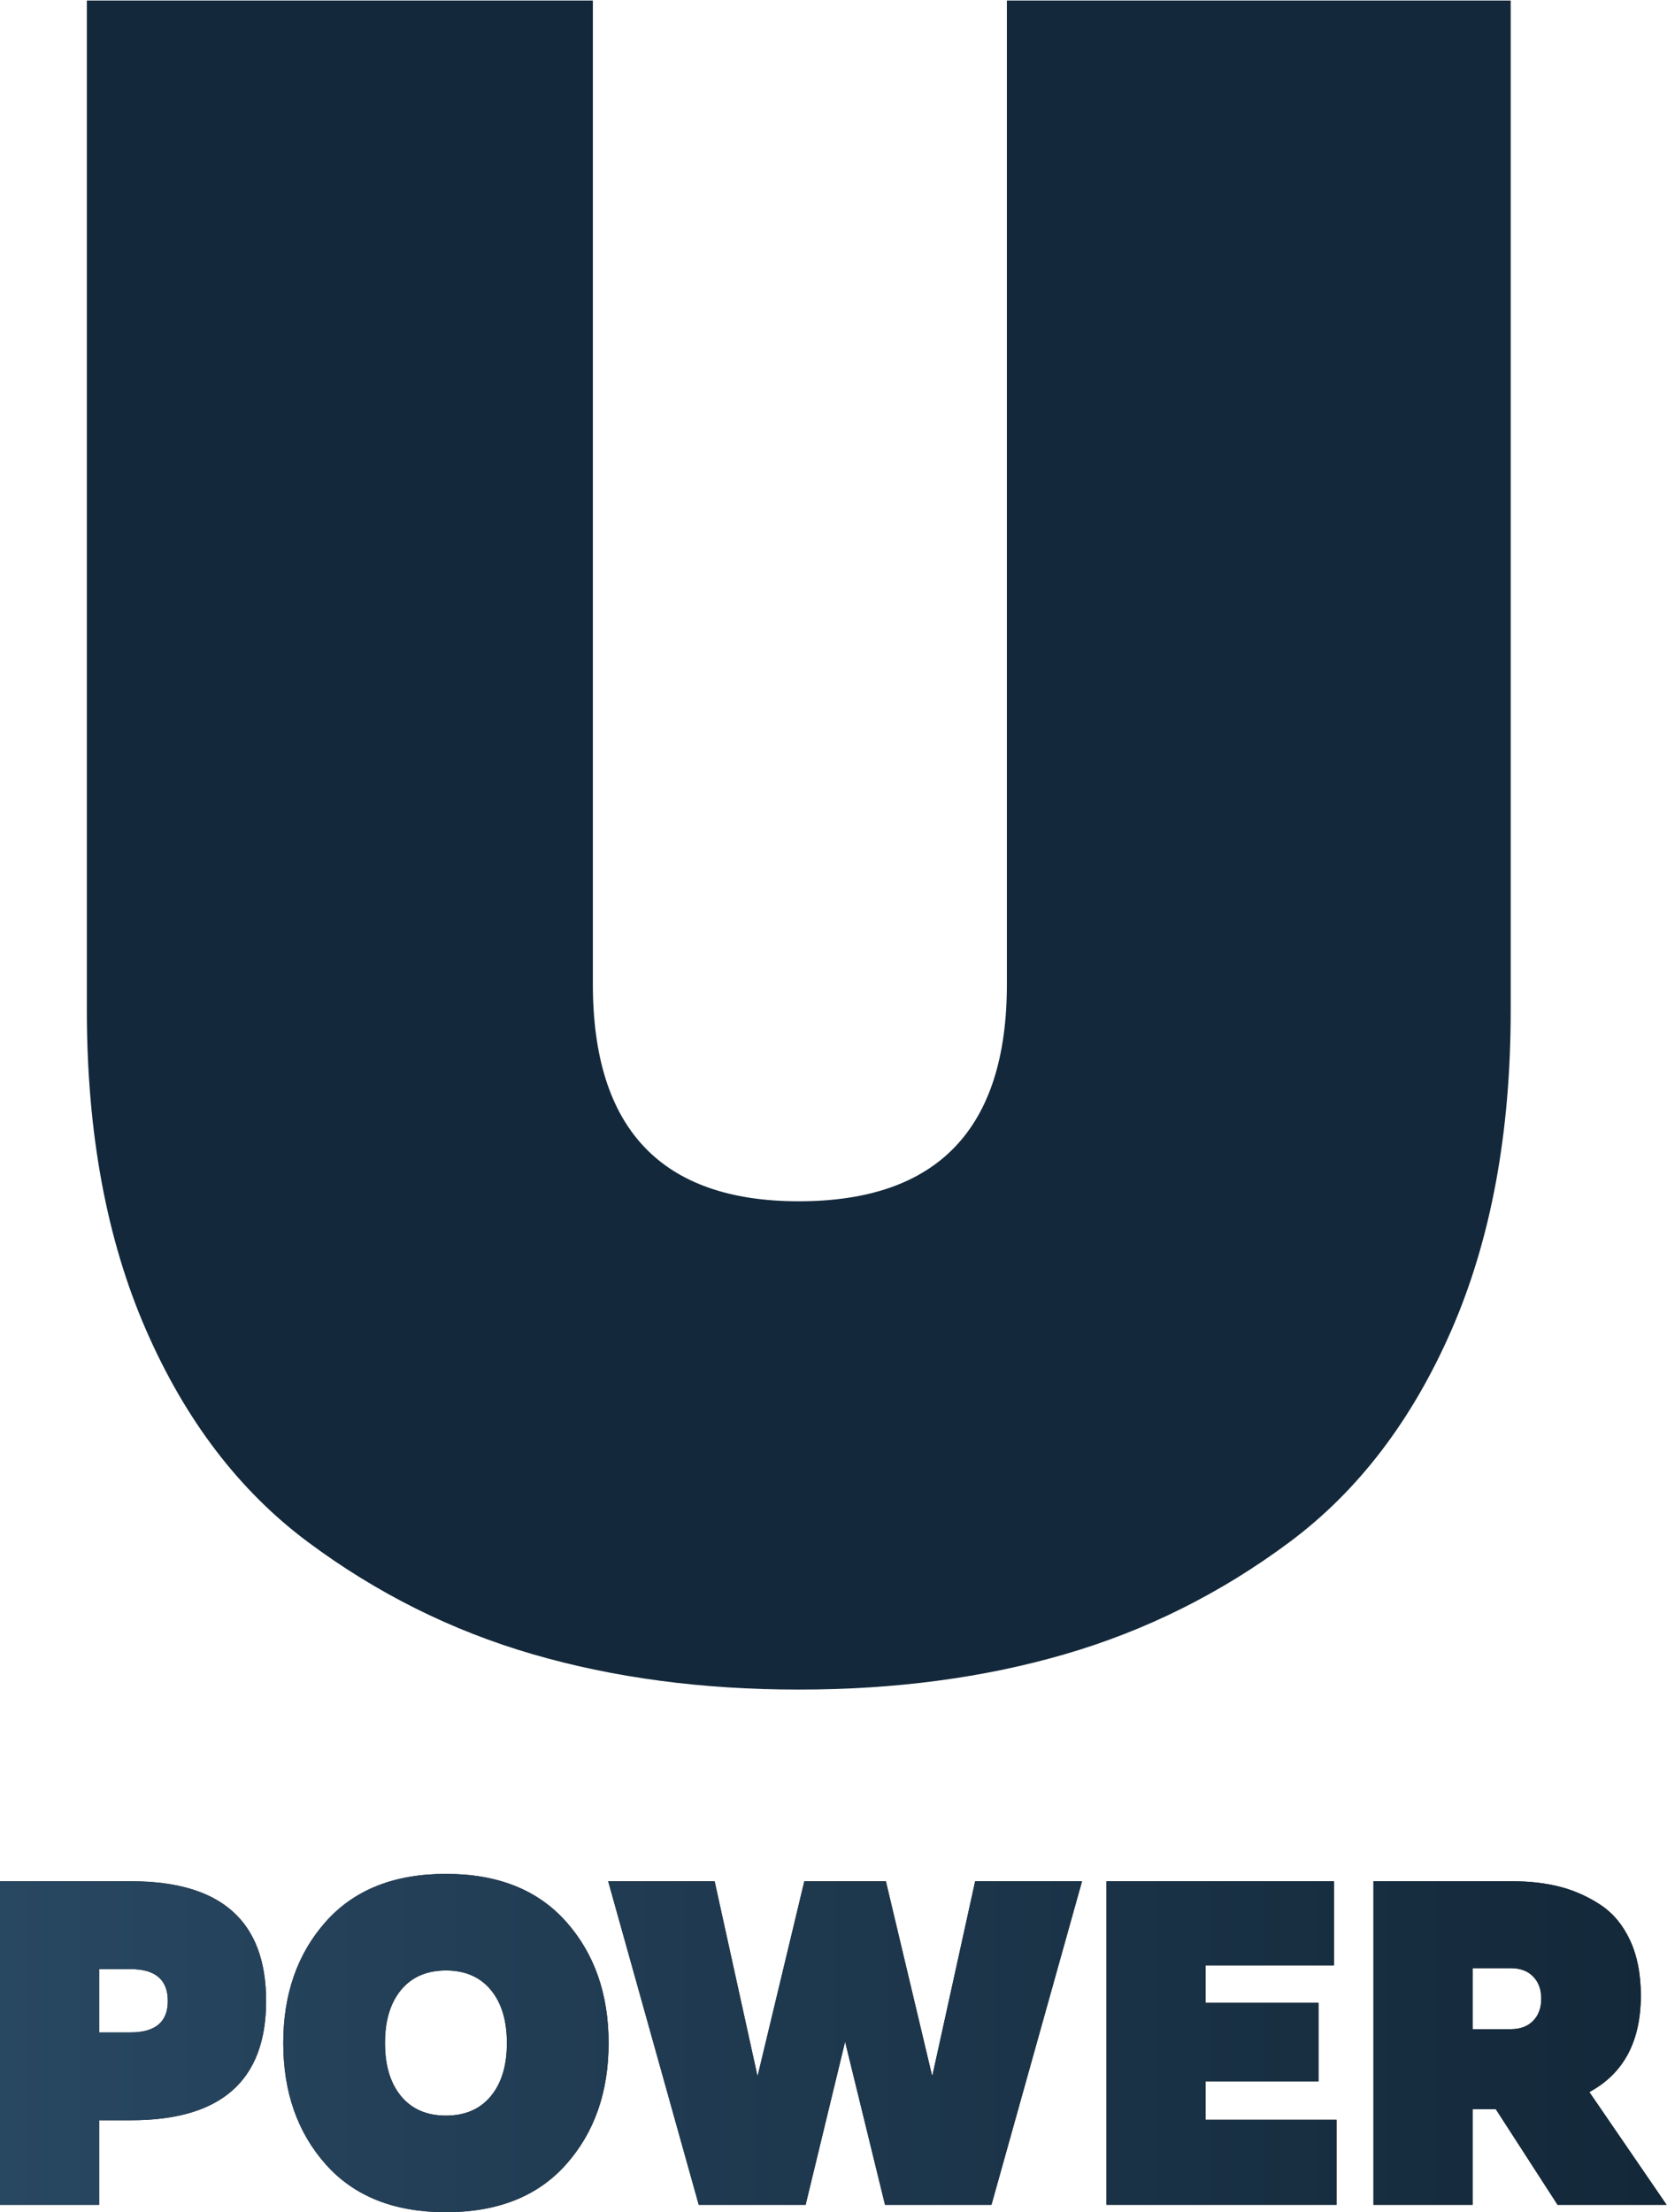
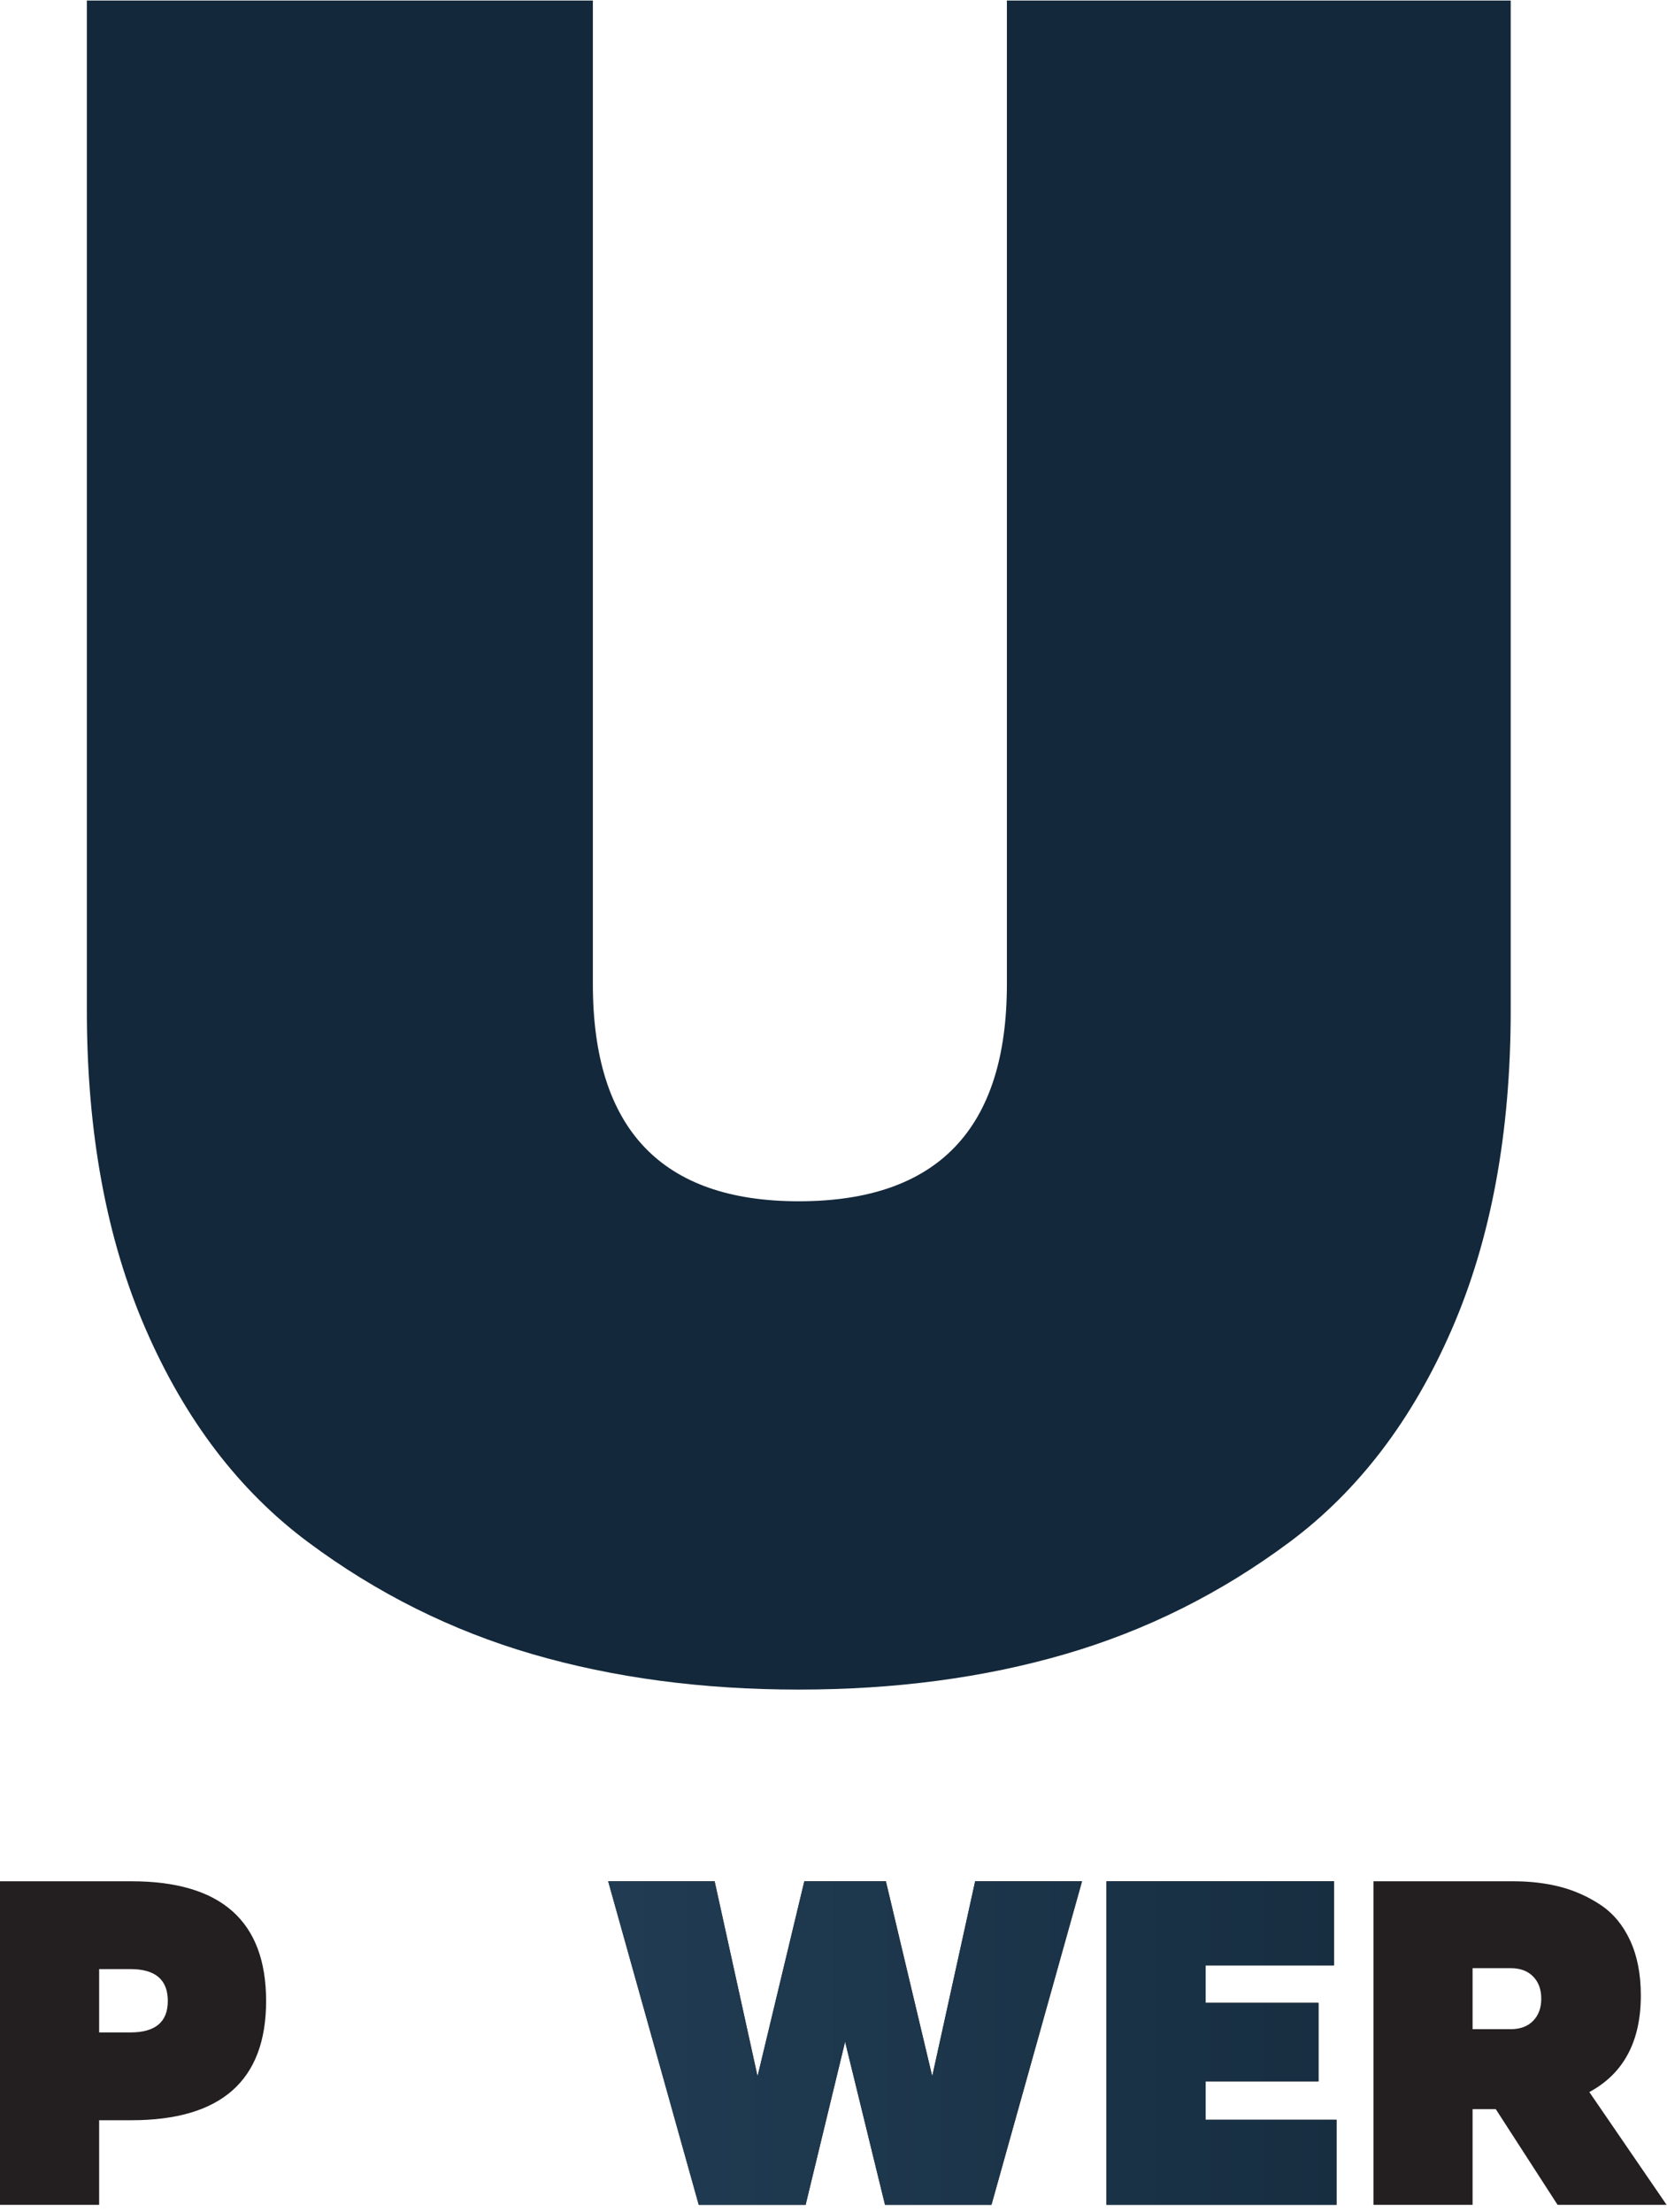
<svg xmlns="http://www.w3.org/2000/svg" xmlns:ns1="http://sodipodi.sourceforge.net/DTD/sodipodi-0.dtd" xmlns:ns2="http://www.inkscape.org/namespaces/inkscape" version="1.1" id="svg2" width="848.32" height="1125.32" viewBox="0 0 848.32 1125.32" ns1:docname="U power.eps">
  <defs id="defs6">
    <clipPath clipPathUnits="userSpaceOnUse" id="clipPath28">
      <path d="m 640.664,806.051 c 0,81.148 -47.523,121.719 -142.559,121.719 H 378.492 V 686.109 h 119.613 c 95.036,0 142.559,39.961 142.559,119.942 z M 0,1262.9 h 501.395 c 342.988,0 514.495,-152.3 514.495,-456.849 C 1015.89,502.68 844.383,351 501.395,351 H 378.492 V 28.219 L 0,28.219 Z" id="path26" />
    </clipPath>
    <linearGradient x1="0" y1="0" x2="1" y2="0" gradientUnits="userSpaceOnUse" gradientTransform="matrix(6362.42,0,0,-6362.42,0,645.56)" spreadMethod="pad" id="linearGradient34">
      <stop style="stop-opacity:1;stop-color:#284761" offset="0" id="stop30" />
      <stop style="stop-opacity:1;stop-color:#132839" offset="1" id="stop32" />
    </linearGradient>
    <clipPath clipPathUnits="userSpaceOnUse" id="clipPath44">
-       <path d="m 1873.65,442.711 c 40.97,49.391 61.45,117 61.45,202.84 0,85.82 -20.48,153.449 -61.45,202.84 -40.97,49.39 -98.05,74.078 -171.23,74.078 -73.2,0 -130.27,-24.688 -171.23,-74.078 -40.95,-49.391 -61.43,-117.02 -61.43,-202.84 0,-85.84 20.48,-153.449 61.43,-202.84 40.96,-49.379 98.03,-74.082 171.23,-74.082 73.18,0 130.26,24.703 171.23,74.082 z m -630.01,-260.16 c -108.16,121.711 -162.23,276.039 -162.23,463 0,186.961 54.07,341.308 162.23,462.999 108.13,121.71 261.05,182.56 458.78,182.56 197.71,0 350.65,-60.85 458.8,-182.56 108.14,-121.691 162.2,-276.038 162.2,-462.999 0,-186.961 -54.06,-341.289 -162.2,-463 C 2053.07,60.852 1900.13,0 1702.42,0 1504.69,0 1351.77,60.852 1243.64,182.551 Z" id="path42" />
-     </clipPath>
+       </clipPath>
    <linearGradient x1="0" y1="0" x2="1" y2="0" gradientUnits="userSpaceOnUse" gradientTransform="matrix(6362.42,0,0,-6362.42,0,645.56)" spreadMethod="pad" id="linearGradient50">
      <stop style="stop-opacity:1;stop-color:#284761" offset="0" id="stop46" />
      <stop style="stop-opacity:1;stop-color:#132839" offset="1" id="stop48" />
    </linearGradient>
    <clipPath clipPathUnits="userSpaceOnUse" id="clipPath60">
      <path d="m 3722.76,1262.9 h 408 L 3785.03,28.219 H 3378.67 L 3226.28,650.852 3075.53,28.219 H 2667.55 L 2321.82,1262.9 h 406.35 l 163.85,-744.341 178.6,744.341 h 311.32 l 176.97,-744.341 z" id="path58" />
    </clipPath>
    <linearGradient x1="0" y1="0" x2="1" y2="0" gradientUnits="userSpaceOnUse" gradientTransform="matrix(6362.42,0,0,-6362.42,0,645.56)" spreadMethod="pad" id="linearGradient66">
      <stop style="stop-opacity:1;stop-color:#284761" offset="0" id="stop62" />
      <stop style="stop-opacity:1;stop-color:#132839" offset="1" id="stop64" />
    </linearGradient>
    <clipPath clipPathUnits="userSpaceOnUse" id="clipPath76">
      <path d="m 4224.15,1262.9 h 868.41 V 941.871 H 4602.65 V 799 h 430.93 V 499.148 H 4602.65 V 352.75 h 499.74 V 28.219 h -878.24 z" id="path74" />
    </clipPath>
    <linearGradient x1="0" y1="0" x2="1" y2="0" gradientUnits="userSpaceOnUse" gradientTransform="matrix(6362.42,0,0,-6362.42,0,645.56)" spreadMethod="pad" id="linearGradient82">
      <stop style="stop-opacity:1;stop-color:#284761" offset="0" id="stop78" />
      <stop style="stop-opacity:1;stop-color:#132839" offset="1" id="stop80" />
    </linearGradient>
    <clipPath clipPathUnits="userSpaceOnUse" id="clipPath92">
      <path d="M 0,0 H 6362 V 8440 H 0 Z" id="path90" />
    </clipPath>
    <clipPath clipPathUnits="userSpaceOnUse" id="clipPath98">
      <path d="m 5621.8,931.289 v -232.82 h 145.84 c 36.05,0 64.44,10.582 85.2,31.75 20.74,21.16 31.14,49.371 31.14,84.66 0,35.281 -10.4,63.5 -31.14,84.652 -20.76,21.18 -49.15,31.758 -85.2,31.758 z m 0,-903.07 H 5243.31 V 1262.9 h 532.51 c 65.55,0 125.61,-7.07 180.24,-21.18 54.62,-14.11 105.94,-37.04 154.04,-68.78 48.05,-31.75 85.73,-77.03 113.05,-135.81 27.3,-58.821 40.97,-128.771 40.97,-209.9 0,-175.23 -65.55,-298.089 -196.63,-368.64 L 6362.42,28.219 H 5946.23 L 5710.28,393.332 h -88.48 z" id="path96" />
    </clipPath>
    <linearGradient x1="0" y1="0" x2="1" y2="0" gradientUnits="userSpaceOnUse" gradientTransform="matrix(6362.42,0,0,-6362.42,0,645.56)" spreadMethod="pad" id="linearGradient104">
      <stop style="stop-opacity:1;stop-color:#284761" offset="0" id="stop100" />
      <stop style="stop-opacity:1;stop-color:#132839" offset="1" id="stop102" />
    </linearGradient>
  </defs>
  <ns1:namedview id="namedview4" pagecolor="#ffffff" bordercolor="#000000" borderopacity="0.25" ns2:showpageshadow="2" ns2:pageopacity="0.0" ns2:pagecheckerboard="0" ns2:deskcolor="#d1d1d1" />
  <g id="g8" ns2:groupmode="layer" ns2:label="ink_ext_XXXXXX" transform="matrix(1.333,0,0,-1.333,0,1125.32)">
    <g id="g10" transform="scale(0.1)">
      <path d="m 640.664,806.051 c 0,81.148 -47.523,121.719 -142.559,121.719 H 378.492 V 686.109 h 119.613 c 95.036,0 142.559,39.961 142.559,119.942 z M 0,1262.9 h 501.395 c 342.988,0 514.495,-152.3 514.495,-456.849 C 1015.89,502.68 844.383,351 501.395,351 H 378.492 V 28.219 L 0,28.219 V 1262.9" style="fill:#231f20;fill-opacity:1;fill-rule:nonzero;stroke:none" id="path12" />
-       <path d="m 1873.65,442.711 c 40.97,49.391 61.45,117 61.45,202.84 0,85.82 -20.48,153.449 -61.45,202.84 -40.97,49.39 -98.05,74.078 -171.23,74.078 -73.2,0 -130.27,-24.688 -171.23,-74.078 -40.95,-49.391 -61.43,-117.02 -61.43,-202.84 0,-85.84 20.48,-153.449 61.43,-202.84 40.96,-49.379 98.03,-74.082 171.23,-74.082 73.18,0 130.26,24.703 171.23,74.082 z m -630.01,-260.16 c -108.16,121.711 -162.23,276.039 -162.23,463 0,186.961 54.07,341.308 162.23,462.999 108.13,121.71 261.05,182.56 458.78,182.56 197.71,0 350.65,-60.85 458.8,-182.56 108.14,-121.691 162.2,-276.038 162.2,-462.999 0,-186.961 -54.06,-341.289 -162.2,-463 C 2053.07,60.852 1900.13,0 1702.42,0 1504.69,0 1351.77,60.852 1243.64,182.551" style="fill:#231f20;fill-opacity:1;fill-rule:nonzero;stroke:none" id="path14" />
      <path d="m 3722.76,1262.9 h 408 L 3785.03,28.219 H 3378.67 L 3226.28,650.852 3075.53,28.219 H 2667.55 L 2321.82,1262.9 h 406.35 l 163.85,-744.341 178.6,744.341 h 311.32 l 176.97,-744.341 163.85,744.341" style="fill:#231f20;fill-opacity:1;fill-rule:nonzero;stroke:none" id="path16" />
      <path d="m 4224.15,1262.9 h 868.41 V 941.871 H 4602.65 V 799 h 430.93 V 499.148 H 4602.65 V 352.75 h 499.74 V 28.219 H 4224.15 V 1262.9" style="fill:#231f20;fill-opacity:1;fill-rule:nonzero;stroke:none" id="path18" />
      <path d="m 5621.8,931.289 v -232.82 h 145.84 c 36.05,0 64.44,10.582 85.2,31.75 20.74,21.16 31.14,49.371 31.14,84.66 0,35.281 -10.4,63.5 -31.14,84.652 -20.76,21.18 -49.15,31.758 -85.2,31.758 z m 0,-903.07 H 5243.31 V 1262.9 h 532.51 c 65.55,0 125.61,-7.07 180.24,-21.18 54.62,-14.11 105.94,-37.04 154.04,-68.78 48.05,-31.75 85.73,-77.03 113.05,-135.81 27.3,-58.821 40.97,-128.771 40.97,-209.9 0,-175.23 -65.55,-298.089 -196.63,-368.64 L 6362.42,28.219 H 5946.23 L 5710.28,393.332 H 5621.8 V 28.219" style="fill:#231f20;fill-opacity:1;fill-rule:nonzero;stroke:none" id="path20" />
      <g id="g22">
        <g id="g24" clip-path="url(#clipPath28)">
-           <path d="m 640.664,806.051 c 0,81.148 -47.523,121.719 -142.559,121.719 H 378.492 V 686.109 h 119.613 c 95.036,0 142.559,39.961 142.559,119.942 z M 0,1262.9 h 501.395 c 342.988,0 514.495,-152.3 514.495,-456.849 C 1015.89,502.68 844.383,351 501.395,351 H 378.492 V 28.219 L 0,28.219 V 1262.9" style="fill:url(#linearGradient34);fill-opacity:1;fill-rule:nonzero;stroke:none" id="path36" />
-         </g>
+           </g>
      </g>
      <g id="g38">
        <g id="g40" clip-path="url(#clipPath44)">
          <path d="m 1873.65,442.711 c 40.97,49.391 61.45,117 61.45,202.84 0,85.82 -20.48,153.449 -61.45,202.84 -40.97,49.39 -98.05,74.078 -171.23,74.078 -73.2,0 -130.27,-24.688 -171.23,-74.078 -40.95,-49.391 -61.43,-117.02 -61.43,-202.84 0,-85.84 20.48,-153.449 61.43,-202.84 40.96,-49.379 98.03,-74.082 171.23,-74.082 73.18,0 130.26,24.703 171.23,74.082 z m -630.01,-260.16 c -108.16,121.711 -162.23,276.039 -162.23,463 0,186.961 54.07,341.308 162.23,462.999 108.13,121.71 261.05,182.56 458.78,182.56 197.71,0 350.65,-60.85 458.8,-182.56 108.14,-121.691 162.2,-276.038 162.2,-462.999 0,-186.961 -54.06,-341.289 -162.2,-463 C 2053.07,60.852 1900.13,0 1702.42,0 1504.69,0 1351.77,60.852 1243.64,182.551" style="fill:url(#linearGradient50);fill-opacity:1;fill-rule:nonzero;stroke:none" id="path52" />
        </g>
      </g>
      <g id="g54">
        <g id="g56" clip-path="url(#clipPath60)">
          <path d="m 3722.76,1262.9 h 408 L 3785.03,28.219 H 3378.67 L 3226.28,650.852 3075.53,28.219 H 2667.55 L 2321.82,1262.9 h 406.35 l 163.85,-744.341 178.6,744.341 h 311.32 l 176.97,-744.341 163.85,744.341" style="fill:url(#linearGradient66);fill-opacity:1;fill-rule:nonzero;stroke:none" id="path68" />
        </g>
      </g>
      <g id="g70">
        <g id="g72" clip-path="url(#clipPath76)">
          <path d="m 4224.15,1262.9 h 868.41 V 941.871 H 4602.65 V 799 h 430.93 V 499.148 H 4602.65 V 352.75 h 499.74 V 28.219 H 4224.15 V 1262.9" style="fill:url(#linearGradient82);fill-opacity:1;fill-rule:nonzero;stroke:none" id="path84" />
        </g>
      </g>
      <g id="g86">
        <g id="g88" clip-path="url(#clipPath92)">
          <g id="g94" clip-path="url(#clipPath98)">
-             <path d="m 5243,28 v 1235 h 570 v -1 h 18 v -1 h 12 v -1 h 11 v -1 h 12 v -1 h 9 v -1 h 6 v -1 h 7 v -1 h 6 v -1 h 7 v -1 h 7 v -1 h 6 v -1 h 5 v -1 h 5 v -1 h 5 v -1 h 5 v -1 h 4 v -1 h 5 v -1 h 5 v -1 h 4 v -1 h 3 v -1 h 4 v -1 h 4 v -1 h 4 v -1 h 3 v -1 h 3 v -1 h 3 v -1 h 4 v -1 h 3 v -1 h 3 v -1 h 3 v -1 h 3 v -1 h 3 v -1 h 3 v -1 h 3 v -1 h 2 v -1 h 3 v -1 h 2 v -1 h 3 v -1 h 2 v -1 h 3 v -1 h 2 v -1 h 3 v -1 h 2 v -1 h 3 v -1 h 2 v -1 h 3 v -1 h 2 v -1 h 3 v -1 h 2 v -1 h 2 v -1 h 2 v -1 h 2 v -1 h 2 v -1 h 2 v -1 h 2 v -1 h 2 v -1 h 2 v -1 h 2 v -1 h 2 v -1 h 2 v -1 h 2 v -1 h 2 v -1 h 2 v -1 h 2 v -1 h 2 v -1 h 2 v -1 h 2 v -1 h 2 v -1 h 1 v -1 h 2 v -1 h 2 v -1 h 2 v -1 h 1 v -1 h 2 v -1 h 2 v -1 h 1 v -1 h 2 v -1 h 2 v -1 h 2 v -1 h 1 v -1 h 2 v -1 h 2 v -1 h 1 v -1 h 2 v -1 h 1 v -1 h 2 v -1 h 1 v -1 h 2 v -1 h 2 v -1 h 1 v -1 h 2 v -1 h 1 v -1 h 1 v -1 h 2 v -1 h 1 v -1 h 2 v -1 h 1 v -1 h 1 v -1 h 2 v -1 h 1 v -1 h 1 v -1 h 2 v -1 h 1 v -1 h 1 v -1 h 1 v -1 h 1 v -1 h 2 v -1 h 1 v -1 h 1 v -1 h 1 v -1 h 1 v -1 h 2 v -1 h 1 v -1 h 1 v -1 h 1 v -1 h 1 v -1 h 1 v -1 h 1 v -1 h 1 v -1 h 1 v -1 h 1 v -1 h 2 v -1 h 1 v -1 h 1 v -1 h 1 v -1 h 1 v -1 h 1 v -1 h 1 v -1 h 1 v -1 h 1 v -1 h 1 v -1 h 1 v -1 h 1 v -2 h 1 v -1 h 1 v -1 h 1 v -1 h 1 v -1 h 1 v -1 h 1 v -1 h 1 v -1 h 1 v -2 h 1 v -1 h 1 v -1 h 1 v -1 h 1 v -1 h 1 v -1 h 1 v -2 h 1 v -1 h 1 v -1 h 1 v -2 h 1 v -1 h 1 v -1 h 1 v -1 h 1 v -2 h 1 v -1 h 1 v -1 h 1 v -2 h 1 v -1 h 1 v -1 h 1 v -2 h 1 v -1 h 1 v -2 h 1 v -1 h 1 v -2 h 1 v -1 h 1 v -2 h 1 v -1 h 1 v -2 h 1 v -1 h 1 v -2 h 1 v -1 h 1 v -2 h 1 v -2 h 1 v -1 h 1 v -2 h 1 v -2 h 1 v -2 h 1 v -1 h 1 v -2 h 1 v -2 h 1 v -2 h 1 v -1 h 1 v -2 h 1 v -2 h 1 v -2 h 1 v -2 h 1 v -2 h 1 v -2 h 1 v -2 h 1 v -2 h 1 v -2 h 1 v -2 h 1 v -2 h 1 v -2 h 1 v -2 h 1 v -3 h 1 v -2 h 1 v -2 h 1 v -3 h 1 v -2 h 1 v -3 h 1 v -2 h 1 v -3 h 1 v -3 h 1 v -2 h 1 v -3 h 1 v -3 h 1 v -3 h 1 v -3 h 1 v -3 h 1 v -2 h 1 v -4 h 1 v -3 h 1 v -4 h 1 v -3 h 1 v -4 h 1 v -3 h 1 v -4 h 1 v -4 h 1 v -5 h 1 v -4 h 1 v -5 h 1 v -4 h 1 v -5 h 1 v -6 h 1 v -6 h 1 v -6 h 1 v -6 h 1 v -7 h 1 v -9 h 1 v -9 h 1 v -11 h 1 v -15 h 1 v -26 h 1 v -24 h -1 v -25 h -1 v -14 h -1 v -13 h -1 v -8 h -1 v -7 h -1 v -8 h -1 v -7 h -1 v -6 h -1 v -5 h -1 v -5 h -1 v -6 h -1 v -5 h -1 v -4 h -1 v -4 h -1 v -4 h -1 v -4 h -1 v -4 h -1 v -4 h -1 v -4 h -1 v -3 h -1 v -3 h -1 v -3 h -1 v -3 h -1 v -3 h -1 v -3 h -1 v -4 h -1 v -3 h -1 v -2 h -1 v -3 h -1 v -2 h -1 v -3 h -1 v -2 h -1 v -3 h -1 v -2 h -1 v -3 h -1 v -2 h -1 v -3 h -1 v -2 h -1 v -2 h -1 v -2 h -1 v -2 h -1 v -2 h -1 v -2 h -1 v -2 h -1 v -3 h -1 v -2 h -1 v -2 h -1 v -2 h -1 v -2 h -1 v -1 h -1 v -2 h -1 v -2 h -1 v -2 h -1 v -1 h -1 v -2 h -1 v -2 h -1 v -2 h -1 v -1 h -1 v -2 h -1 v -2 h -1 v -1 h -1 v -2 h -1 v -2 h -1 v -1 h -1 v -1 h -1 v -2 h -1 v -1 h -1 v -2 h -1 v -1 h -1 v -2 h -1 v -1 h -1 v -2 h -1 v -1 h -1 v -2 h -1 v -1 h -1 v -1 h -1 v -2 h -1 v -1 h -1 v -1 h -1 v -2 h -1 v -1 h -1 v -1 h -1 v -1 h -1 v -2 h -1 v -1 h -1 v -1 h -1 v -1 h -1 v -1 h -1 v -2 h -1 v -1 h -1 v -1 h -1 v -1 h -1 v -2 h -1 v -1 h -1 v -1 h -1 v -1 h -1 v -1 h -1 v -1 h -1 v -1 h -1 v -1 h -1 v -1 h -1 v -1 h -1 v -1 h -1 v -1 h -1 v -1 h -1 v -1 h -1 v -1 h -1 v -2 h -1 v -1 h -1 v -1 h -1 v -1 h -1 v -1 h -2 v -1 h -1 v -1 h -1 v -1 h -1 v -1 h -1 v -1 h -1 v -1 h -1 v -1 h -1 v -1 h -1 v -1 h -1 v -1 h -1 v -1 h -2 v -1 h -1 v -1 h -1 v -1 h -1 v -1 h -1 v -1 h -1 v -1 h -1 v -1 h -2 v -1 h -1 v -1 h -1 v -1 h -2 v -1 h -1 v -1 h -1 v -1 h -1 v -1 h -2 v -1 h -1 v -1 h -1 v -1 h -1 v -1 h -2 v -1 h -1 v -1 h -1 v -1 h -2 v -1 h -1 v -1 h -2 v -1 h -1 v -1 h -2 v -1 h -1 v -1 h -2 v -1 h -1 v -1 h -1 v -1 h -2 v -1 h -1 v -1 h -2 v -1 h -1 v -1 h -2 v -1 h -1 v -1 h -2 v -1 h -2 v -1 h -1 v -1 h -2 v -1 h -2 v -1 h -1 v -1 h -2 v -1 h -2 v -1 h -1 v -1 h -2 v -1 h -2 v -1 h -2 v -1 h -1 v -1 h -2 v -2 h 1 v -2 h 1 v -1 h 1 v -1 h 1 v -2 h 1 v -1 h 1 v -2 h 1 v -1 h 1 v -2 h 1 v -1 h 1 v -2 h 1 v -1 h 1 v -2 h 1 v -1 h 1 v -2 h 1 v -1 h 1 v -1 h 1 v -2 h 1 v -1 h 1 v -2 h 1 v -1 h 1 v -2 h 1 v -1 h 1 v -2 h 1 v -1 h 1 v -2 h 1 v -1 h 1 v -2 h 1 v -1 h 1 v -1 h 1 v -2 h 1 v -1 h 1 v -2 h 1 v -1 h 1 v -2 h 1 v -1 h 1 v -2 h 1 v -1 h 1 v -2 h 1 v -1 h 1 v -1 h 1 v -2 h 1 v -1 h 1 v -2 h 1 v -1 h 1 v -2 h 1 v -1 h 1 v -2 h 1 v -1 h 1 v -2 h 1 v -1 h 1 v -2 h 1 v -1 h 1 v -1 h 1 v -2 h 1 v -1 h 1 v -2 h 1 v -1 h 1 v -2 h 1 v -1 h 1 v -2 h 1 v -1 h 1 v -2 h 1 v -1 h 1 v -2 h 1 v -1 h 1 v -1 h 1 v -2 h 1 v -1 h 1 v -2 h 1 v -1 h 1 v -2 h 1 v -1 h 1 v -2 h 1 v -1 h 1 v -2 h 1 v -1 h 1 v -1 h 1 v -2 h 1 v -1 h 1 v -2 h 1 v -1 h 1 v -2 h 1 v -1 h 1 v -2 h 1 v -1 h 1 v -2 h 1 v -1 h 1 v -2 h 1 v -1 h 1 v -1 h 1 v -2 h 1 v -1 h 1 v -2 h 1 v -1 h 1 v -2 h 1 v -1 h 1 v -2 h 1 v -1 h 1 v -2 h 1 v -1 h 1 v -1 h 1 v -2 h 1 v -1 h 1 v -2 h 1 v -1 h 1 v -2 h 1 v -1 h 1 v -2 h 1 v -1 h 1 v -2 h 1 v -1 h 1 v -2 h 1 v -1 h 1 v -1 h 1 v -2 h 1 v -1 h 1 v -2 h 1 v -1 h 1 v -2 h 1 v -1 h 1 v -2 h 1 v -1 h 1 v -2 h 1 v -1 h 1 v -2 h 1 v -1 h 1 v -1 h 1 v -2 h 1 v -1 h 1 v -2 h 1 v -1 h 1 v -2 h 1 v -1 h 1 v -2 h 1 v -1 h 1 v -2 h 1 v -1 h 1 v -1 h 1 v -2 h 1 v -1 h 1 v -2 h 1 v -1 h 1 v -2 h 1 v -1 h 1 v -2 h 1 v -1 h 1 v -2 h 1 v -1 h 1 v -2 h 1 v -1 h 1 v -1 h 1 v -2 h 1 v -1 h 1 v -2 h 1 v -1 h 1 v -2 h 1 v -1 h 1 v -2 h 1 v -1 h 1 v -2 h 1 v -1 h 1 v -2 h 1 v -1 h 1 v -1 h 1 v -2 h 1 v -1 h 1 v -2 h 1 v -1 h 1 v -2 h 1 v -1 h 1 v -2 h 1 v -1 h 1 v -2 h 1 v -1 h 1 v -1 h 1 v -2 h 1 v -1 h 1 v -2 h 1 v -1 h 1 v -2 h 1 v -1 h 1 v -2 h 1 v -1 h 1 v -2 h 1 v -1 h 1 v -2 h 1 v -1 h 1 v -1 h 1 v -2 h 1 v -1 h 1 v -2 h 1 v -1 h 1 v -2 h 1 v -1 h 1 v -2 h 1 v -1 h 1 v -2 h 1 v -1 h 1 v -1 h 1 v -2 h 1 v -1 h 1 v -2 h 1 v -1 h 1 v -2 h 1 v -1 h 1 v -2 h 1 v -1 h 1 v -2 h 1 v -1 h 1 v -2 h 1 v -1 h 1 v -1 h 1 v -2 h 1 v -1 h 1 v -2 h 1 v -1 h 1 v -2 h 1 v -1 h 1 v -2 h 1 v -1 h 1 v -2 h 1 v -1 h 1 v -2 h 1 v -1 h 1 v -1 h 1 v -2 h 1 v -1 h 1 v -2 h 1 v -1 h 1 v -2 h 1 v -1 h 1 v -2 h 1 v -1 h 1 v -2 h 1 v -1 h 1 v -1 h 1 v -2 h 1 v -1 h 1 v -2 h 1 v -1 h 1 v -2 h 1 v -1 h 1 v -2 h 1 v -1 h 1 v -2 h 1 v -1 h 1 v -2 h 1 v -1 h 1 v -1 h 1 v -2 h 1 v -1 h 1 v -2 h 1 v -1 h 1 v -2 h 1 v -1 h 1 v -2 h 1 v -1 h 1 v -2 h 1 v -1 h 1 v -2 h 1 v -1 h 1 v -1 h 1 v -2 h 1 v -1 h 1 v -2 h 1 v -1 h 1 v -2 h 1 v -1 h 1 v -2 h 1 v -1 h 1 v -2 h 1 v -1 h 1 v -1 h 1 v -2 h 1 v -1 h 1 v -2 h 1 v -1 h 1 v -2 h 1 v -1 h 1 v -2 h 1 v -1 h 1 v -2 h 1 v -1 h 1 v -2 h 1 v -1 h 1 v -1 h 1 v -2 h 1 v -1 h 1 v -2 h 1 v -1 h 1 v -2 h 1 v -1 h 1 v -3 h -417 v 2 h -1 v 1 h -1 v 2 h -1 v 1 h -1 v 2 h -1 v 1 h -1 v 2 h -1 v 1 h -1 v 2 h -1 v 2 h -1 v 1 h -1 v 2 h -1 v 1 h -1 v 2 h -1 v 1 h -1 v 2 h -1 v 1 h -1 v 2 h -1 v 1 h -1 v 2 h -1 v 2 h -1 v 1 h -1 v 2 h -1 v 1 h -1 v 2 h -1 v 1 h -1 v 2 h -1 v 1 h -1 v 2 h -1 v 2 h -1 v 1 h -1 v 2 h -1 v 1 h -1 v 2 h -1 v 1 h -1 v 2 h -1 v 1 h -1 v 2 h -1 v 1 h -1 v 2 h -1 v 2 h -1 v 1 h -1 v 2 h -1 v 1 h -1 v 2 h -1 v 1 h -1 v 2 h -1 v 1 h -1 v 2 h -1 v 1 h -1 v 2 h -1 v 2 h -1 v 1 h -1 v 2 h -1 v 1 h -1 v 2 h -1 v 1 h -1 v 2 h -1 v 1 h -1 v 2 h -1 v 1 h -1 v 2 h -1 v 2 h -1 v 1 h -1 v 2 h -1 v 1 h -1 v 2 h -1 v 1 h -1 v 2 h -1 v 1 h -1 v 2 h -1 v 2 h -1 v 1 h -1 v 2 h -1 v 1 h -1 v 2 h -1 v 1 h -1 v 2 h -1 v 1 h -1 v 2 h -1 v 1 h -1 v 2 h -1 v 2 h -1 v 1 h -1 v 2 h -1 v 1 h -1 v 2 h -1 v 1 h -1 v 2 h -1 v 1 h -1 v 2 h -1 v 1 h -1 v 2 h -1 v 2 h -1 v 1 h -1 v 2 h -1 v 1 h -1 v 2 h -1 v 1 h -1 v 2 h -1 v 1 h -1 v 2 h -1 v 1 h -1 v 2 h -1 v 2 h -1 v 1 h -1 v 2 h -1 v 1 h -1 v 2 h -1 v 1 h -1 v 2 h -1 v 1 h -1 v 2 h -1 v 1 h -1 v 2 h -1 v 2 h -1 v 1 h -1 v 2 h -1 v 1 h -1 v 2 h -1 v 1 h -1 v 2 h -1 v 1 h -1 v 2 h -1 v 2 h -1 v 1 h -1 v 2 h -1 v 1 h -1 v 2 h -1 v 1 h -1 v 2 h -1 v 1 h -1 v 2 h -1 v 1 h -1 v 2 h -1 v 2 h -1 v 1 h -1 v 2 h -1 v 1 h -1 v 2 h -1 v 1 h -1 v 2 h -1 v 1 h -1 v 2 h -1 v 1 h -1 v 2 h -1 v 2 h -1 v 1 h -1 v 2 h -1 v 1 h -1 v 2 h -1 v 1 h -1 v 2 h -1 v 1 h -1 v 2 h -1 v 1 h -1 v 2 h -1 v 2 h -1 v 1 h -1 v 2 h -1 v 1 h -1 v 2 h -1 v 1 h -1 v 2 h -1 v 1 h -1 v 2 h -1 v 2 h -1 v 1 h -1 v 2 h -1 v 1 h -1 v 2 h -1 v 1 h -1 v 2 h -1 v 1 h -1 v 2 h -1 v 1 h -1 v 2 h -1 v 2 h -1 v 1 h -1 v 2 h -1 v 1 h -1 v 2 h -1 v 1 h -1 v 2 h -1 v 1 h -1 v 2 h -1 v 1 h -1 v 2 h -1 v 2 h -1 v 1 h -1 v 2 h -1 v 1 h -1 v 2 h -1 v 1 h -1 v 2 h -1 v 1 h -1 v 2 h -1 v 1 h -1 v 2 h -1 v 2 h -1 v 1 h -1 v 2 h -1 v 1 h -1 v 2 h -1 v 1 h -1 v 2 h -1 v 1 h -1 v 2 h -1 v 1 h -1 v 2 h -1 v 2 h -1 v 1 h -1 v 2 h -1 v 1 h -1 v 2 h -1 v 1 h -1 v 2 h -1 v 1 h -1 v 2 h -1 v 2 h -1 v 1 h -1 v 2 h -1 v 1 h -1 v 2 h -1 v 1 h -1 v 2 h -1 v 1 h -1 v 2 h -1 v 1 h -1 v 2 h -1 v 2 h -1 v 1 h -1 v 2 h -1 v 1 h -1 v 2 h -1 v 1 h -88 V 28 Z m 379,672 v -1 h 157 v 1 h 9 v 1 h 7 v 1 h 4 v 1 h 3 v 1 h 4 v 1 h 4 v 1 h 4 v 1 h 3 v 1 h 2 v 1 h 2 v 1 h 2 v 1 h 2 v 1 h 2 v 1 h 2 v 1 h 2 v 1 h 2 v 1 h 2 v 1 h 1 v 1 h 2 v 1 h 1 v 1 h 1 v 1 h 2 v 1 h 1 v 1 h 1 v 1 h 1 v 1 h 2 v 1 h 1 v 1 h 1 v 1 h 1 v 1 h 1 v 1 h 1 v 1 h 1 v 1 h 1 v 1 h 1 v 1 h 1 v 1 h 1 v 1 h 1 v 2 h 1 v 1 h 1 v 2 h 1 v 1 h 1 v 1 h 1 v 2 h 1 v 1 h 1 v 1 h 1 v 2 h 1 v 2 h 1 v 2 h 1 v 2 h 1 v 2 h 1 v 2 h 1 v 2 h 1 v 2 h 1 v 2 h 1 v 2 h 1 v 4 h 1 v 4 h 1 v 4 h 1 v 3 h 1 v 4 h 1 v 4 h 1 v 10 h 1 v 30 h -1 v 10 h -1 v 3 h -1 v 4 h -1 v 4 h -1 v 4 h -1 v 4 h -1 v 3 h -1 v 2 h -1 v 2 h -1 v 3 h -1 v 2 h -1 v 2 h -1 v 2 h -1 v 2 h -1 v 2 h -1 v 2 h -1 v 1 h -1 v 2 h -1 v 1 h -1 v 2 h -1 v 1 h -1 v 1 h -1 v 2 h -1 v 1 h -1 v 1 h -1 v 2 h -1 v 1 h -1 v 1 h -1 v 1 h -1 v 1 h -1 v 1 h -1 v 1 h -1 v 1 h -1 v 1 h -1 v 1 h -2 v 1 h -1 v 1 h -1 v 1 h -2 v 1 h -1 v 1 h -1 v 1 h -1 v 1 h -2 v 1 h -1 v 1 h -2 v 1 h -2 v 1 h -2 v 1 h -2 v 1 h -2 v 1 h -2 v 1 h -2 v 1 h -2 v 1 h -2 v 1 h -2 v 1 h -3 v 1 h -4 v 1 h -4 v 1 h -3 v 1 h -4 v 1 h -4 v 1 h -8 v 1 h -10 v 1 H 5622 V 700" style="fill:url(#linearGradient104);fill-opacity:1;fill-rule:nonzero;stroke:none" id="path106" />
-           </g>
+             </g>
        </g>
      </g>
      <path d="m 3049.46,1994.38 c -367.95,0 -706.65,45.02 -1016.07,135.03 -309.43,90.03 -595.19,232.52 -857.18,427.61 -262.116,194.95 -468.319,465.01 -618.847,810.2 C 406.836,3712.25 331.57,4118.89 331.57,4587.01 V 8439.92 H 2263.36 V 4686.03 c 0,-552.23 261.99,-828.2 786.1,-828.2 529.59,0 794.46,275.97 794.46,828.2 V 8439.92 H 5767.34 V 4587.01 c 0,-468.12 -75.26,-874.76 -225.79,-1219.79 -150.53,-345.19 -356.86,-615.25 -618.85,-810.2 -262.11,-195.09 -547.75,-337.58 -857.17,-427.61 -309.43,-90.01 -648.1,-135.03 -1016.07,-135.03" style="fill:#13283a;fill-opacity:1;fill-rule:nonzero;stroke:none" id="path108" />
    </g>
  </g>
</svg>